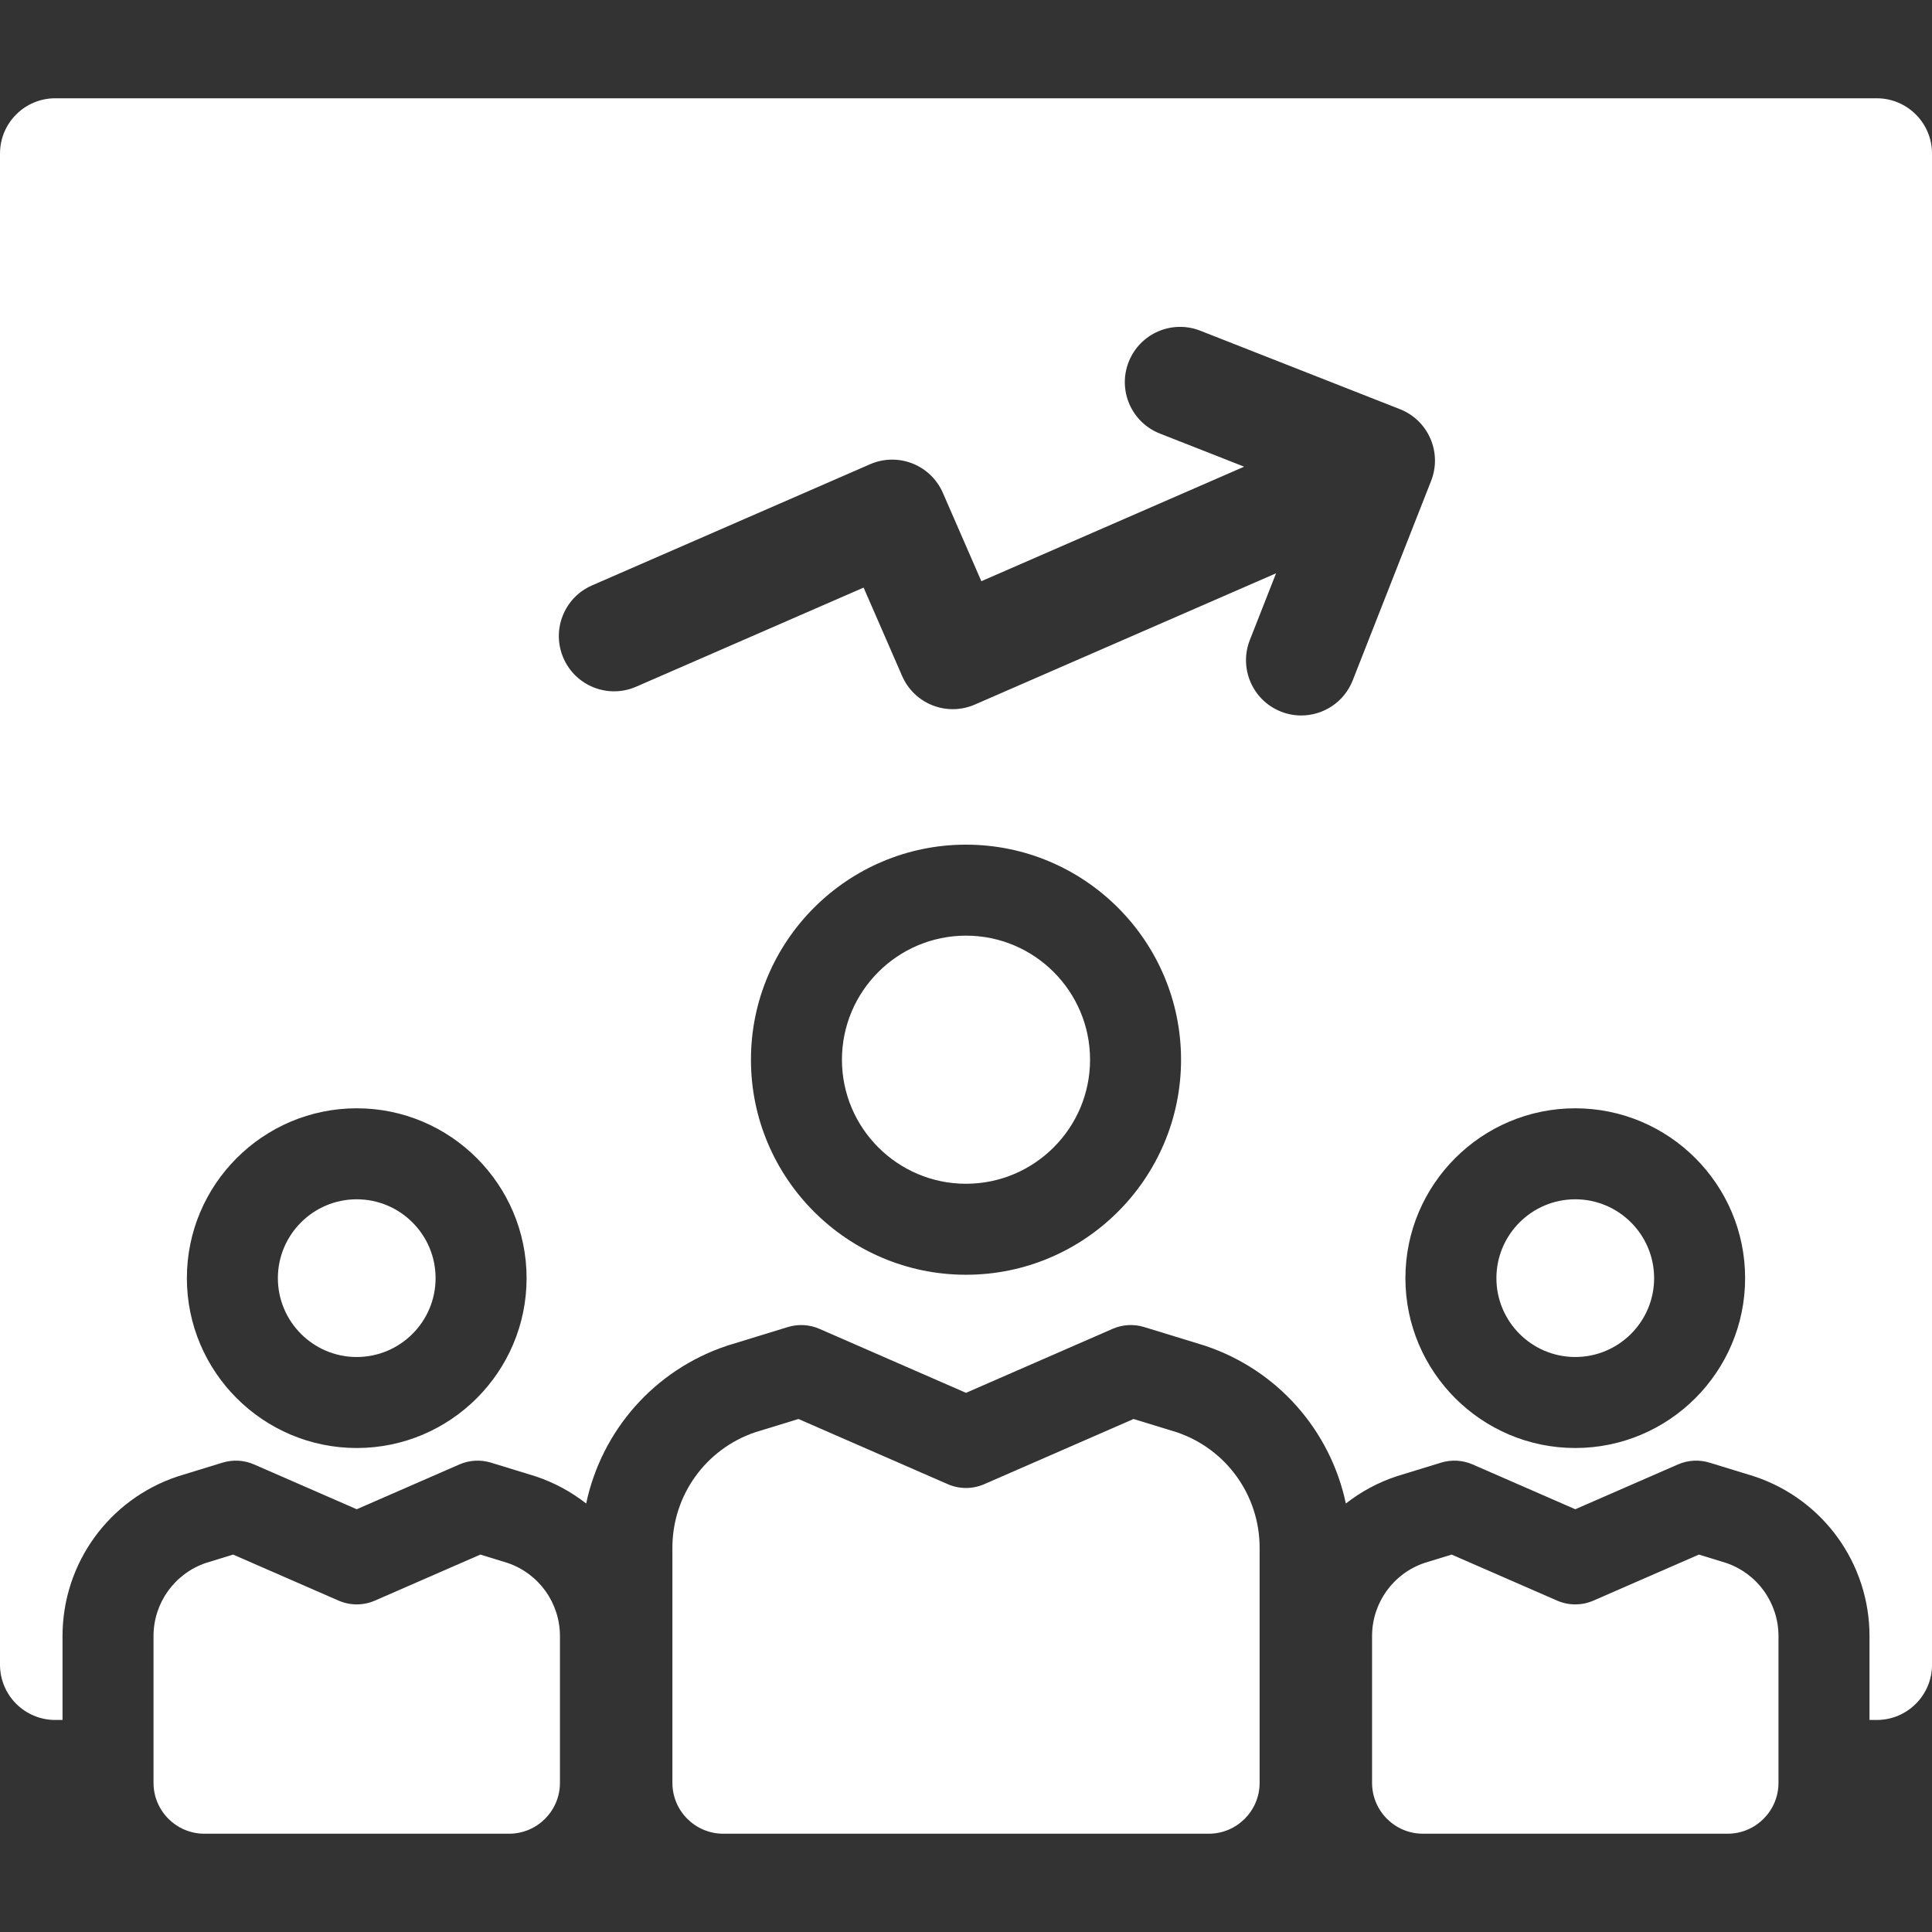
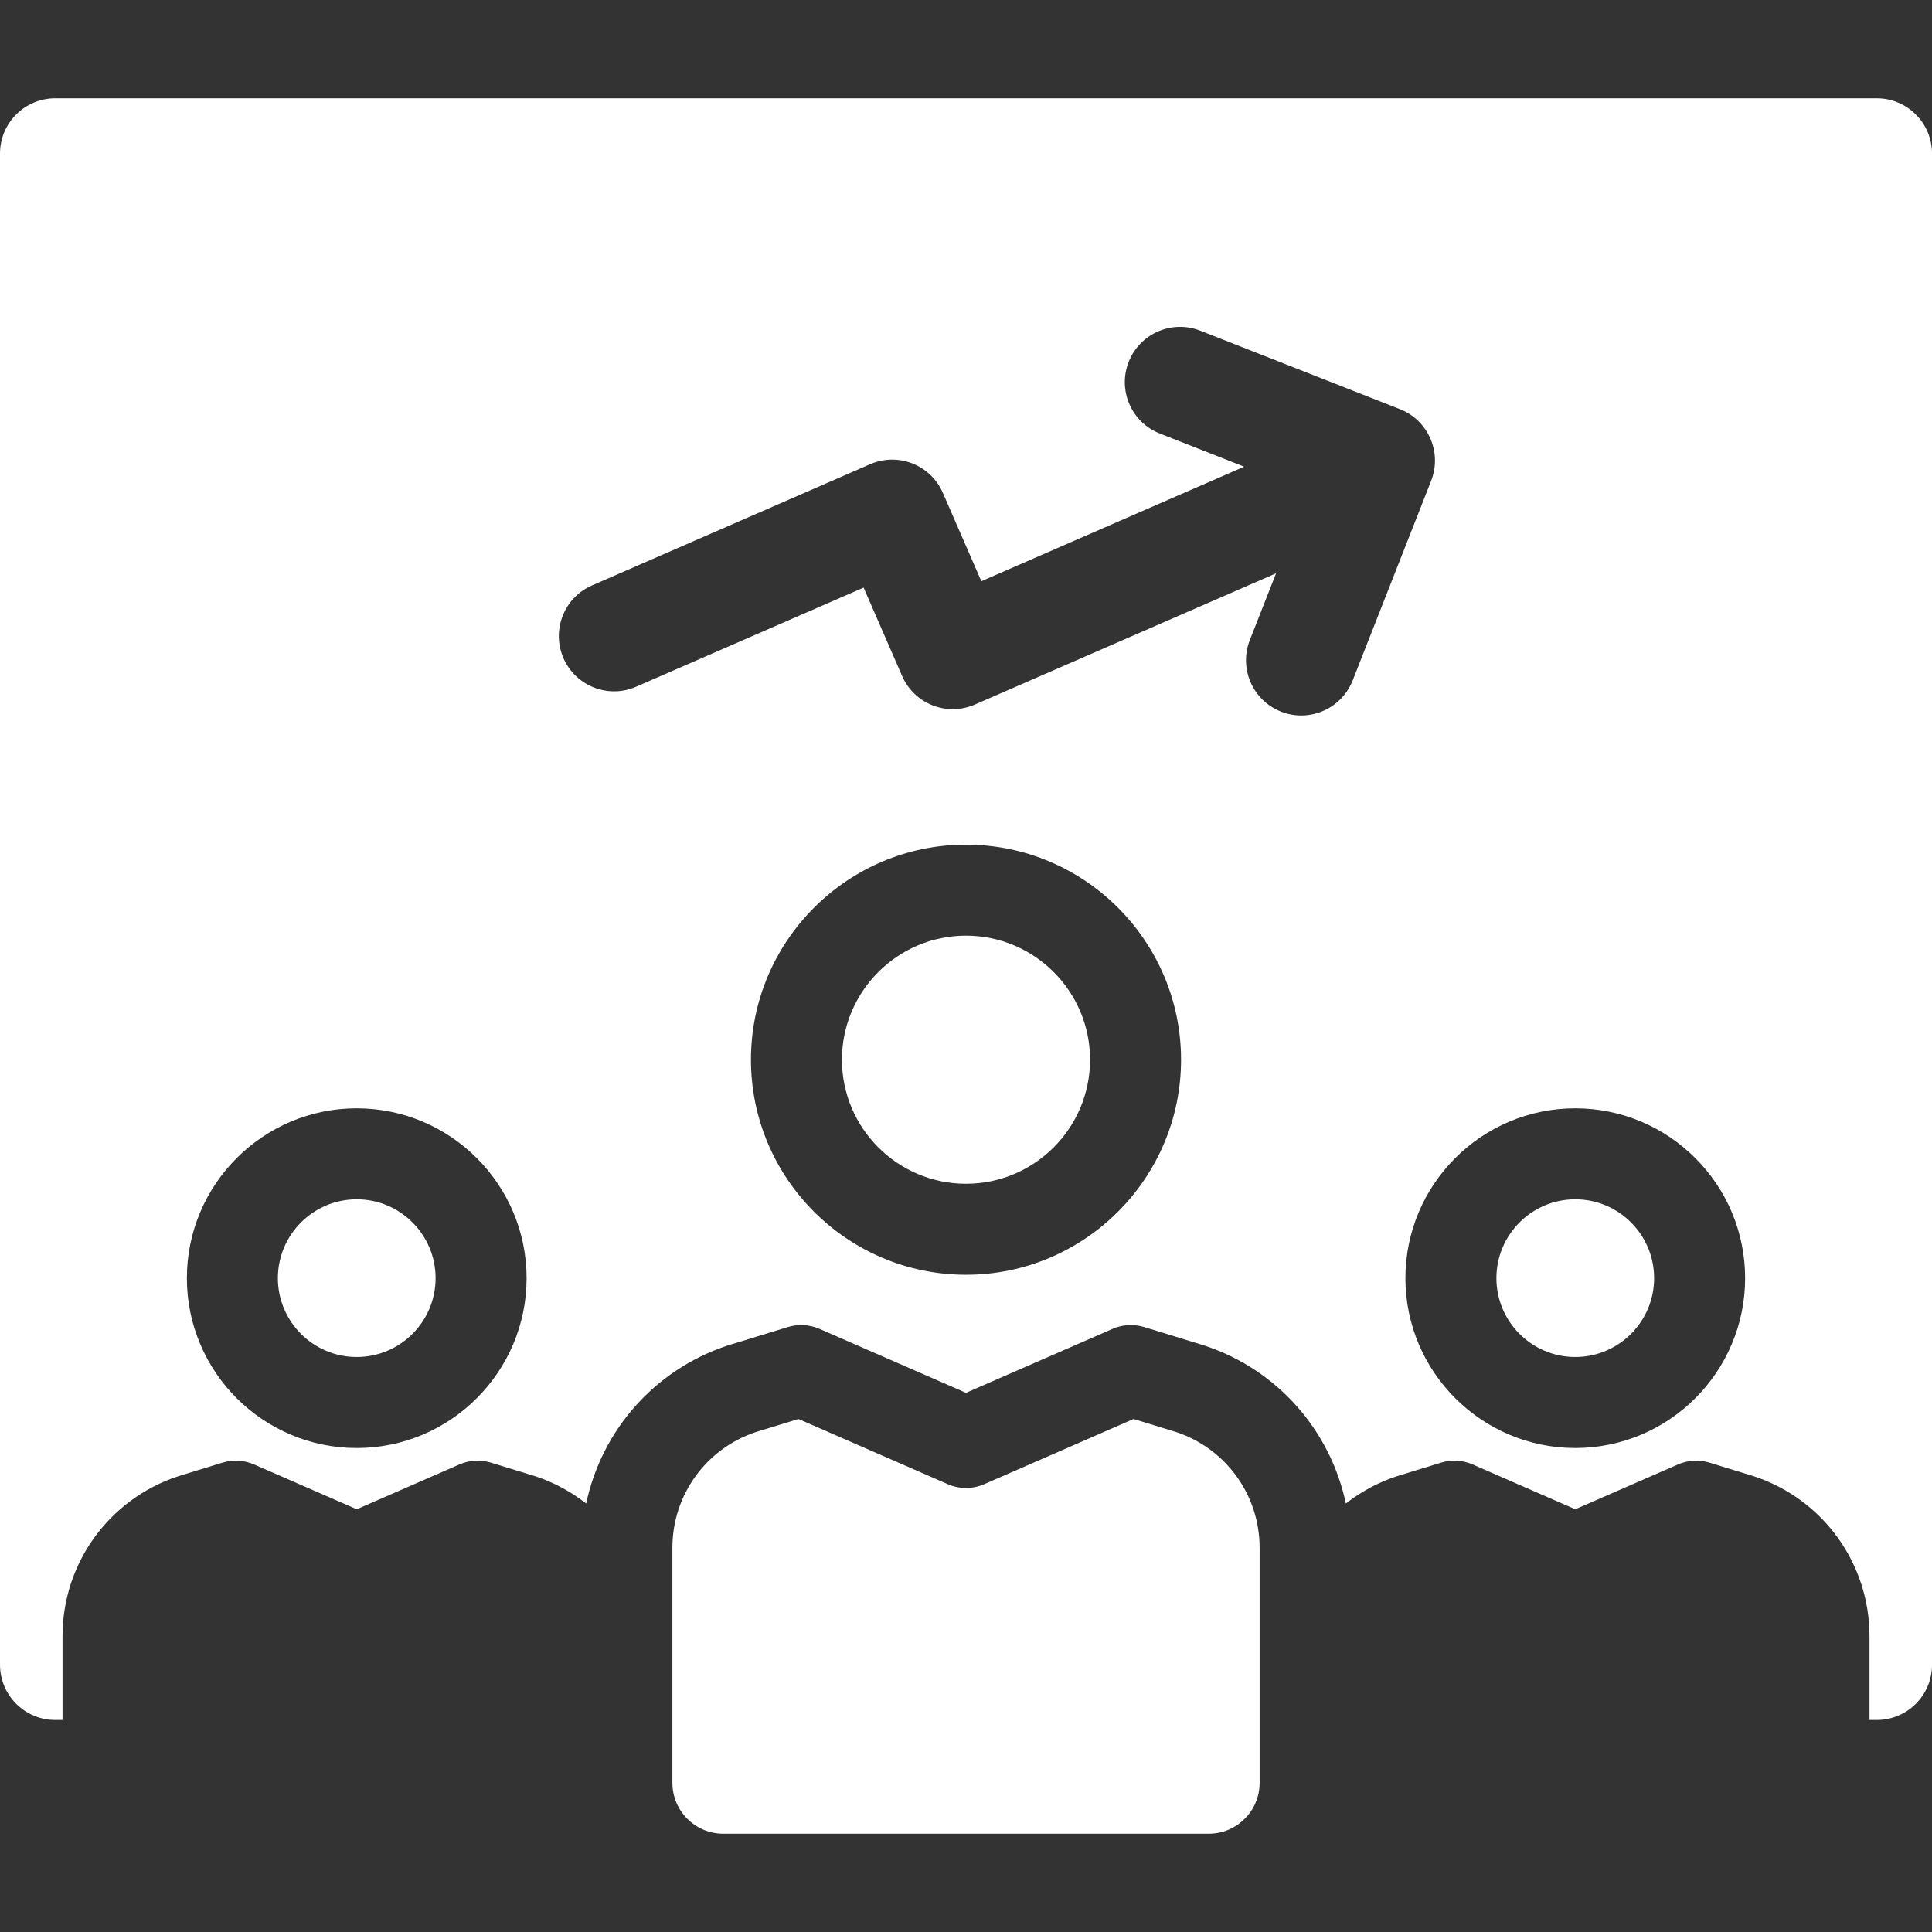
<svg xmlns="http://www.w3.org/2000/svg" version="1.1" viewBox="0 0 297 297" enable-background="new 0 0 297 297" width="512px" height="512px">
  <rect x="0" y="0" width="297" height="297" fill="#333333" stroke="none" />
  <g>
    <path d="m54.84,184.364c-6.685,0-12.123,5.438-12.123,12.122 0,6.685 5.438,12.123 12.123,12.123 6.684,0 12.122-5.438 12.122-12.123 0-6.684-5.438-12.122-12.122-12.122z" fill="#FFFFFF" />
-     <path d="m265.345,240.264l-4.18-1.283-16.207,7.073c-1.784,0.779-3.811,0.779-5.595,0l-16.207-7.073-4.179,1.283c-4.821,1.639-8.055,6.151-8.055,11.25v22.552c0,4.322 3.503,7.825 7.825,7.825h46.829c4.322,0 7.825-3.503 7.825-7.825v-22.552c-0.001-5.099-3.235-9.611-8.056-11.25z" fill="#FFFFFF" />
    <path d="m180.892,220.172l-6.634-2.035-22.959,10.022c-1.786,0.779-3.811,0.779-5.597,0l-22.959-10.022-6.634,2.035c-7.626,2.578-12.744,9.704-12.744,17.759v36.135c0,4.322 3.503,7.825 7.825,7.825h74.622c4.322,0 7.825-3.503 7.825-7.825v-36.135c-0.001-8.055-5.119-15.181-12.745-17.759z" fill="#FFFFFF" />
    <path d="m148.5,143.834c-10.516,0-19.071,8.555-19.071,19.071s8.555,19.071 19.071,19.071 19.071-8.555 19.071-19.071-8.555-19.071-19.071-19.071z" fill="#FFFFFF" />
-     <path d="m78.023,240.264l-4.179-1.283-16.207,7.073c-1.784,0.779-3.811,0.779-5.595,0l-16.207-7.073-4.18,1.283c-4.821,1.639-8.055,6.151-8.055,11.25v22.552c0,4.322 3.503,7.825 7.825,7.825h46.829c4.322,0 7.825-3.503 7.825-7.825v-22.552c-0.001-5.099-3.234-9.611-8.056-11.25z" fill="#FFFFFF" />
    <path d="m242.16,184.364c-6.684,0-12.122,5.438-12.122,12.122 0,6.685 5.438,12.123 12.122,12.123 6.685,0 12.123-5.438 12.123-12.123-2.84217e-14-6.684-5.438-12.122-12.123-12.122z" fill="#FFFFFF" />
    <path d="m288.507,15.109h-280.014c-4.69,0-8.493,3.803-8.493,8.494v232.309c0,4.691 3.803,8.493 8.493,8.493h1.118v-12.891c0-11.154 7.11-21.018 17.692-24.545 0.053-0.018 0.106-0.035 0.16-0.052l6.746-2.07c1.596-0.488 3.319-0.391 4.849,0.277l15.782,6.888 15.782-6.888c1.531-0.669 3.251-0.765 4.85-0.277l6.745,2.07c0.053,0.017 0.106,0.034 0.159,0.052 2.859,0.953 5.453,2.381 7.734,4.159 2.37-11.194 10.466-20.523 21.649-24.252 0.053-0.018 0.106-0.035 0.16-0.052l9.197-2.822c1.599-0.488 3.318-0.39 4.851,0.277l22.535,9.837 22.535-9.837c1.533-0.668 3.251-0.766 4.851-0.277l9.197,2.822c0.054,0.017 0.107,0.034 0.16,0.052 11.183,3.728 19.279,13.058 21.649,24.252 2.28-1.778 4.875-3.206 7.734-4.159 0.053-0.018 0.106-0.035 0.159-0.052l6.745-2.07c1.599-0.488 3.319-0.391 4.85,0.277l15.782,6.888 15.782-6.888c1.531-0.669 3.252-0.765 4.849-0.277l6.746,2.07c0.054,0.017 0.107,0.034 0.16,0.052 10.582,3.526 17.692,13.391 17.692,24.545v12.891h1.118c4.691,0 8.493-3.803 8.493-8.493v-232.309c-0.004-4.691-3.807-8.494-8.497-8.494zm-233.667,207.489c-14.399,0-26.112-11.713-26.112-26.112 0-14.398 11.713-26.111 26.112-26.111 14.398,0 26.111,11.713 26.111,26.111-1.42109e-14,14.399-11.714,26.112-26.111,26.112zm93.66-26.634c-18.229,0-33.059-14.831-33.059-33.059s14.831-33.059 33.059-33.059 33.059,14.831 33.059,33.059-14.83,33.059-33.059,33.059zm59.444-91.365c-1.314,3.346-4.518,5.389-7.907,5.389-1.033,0-2.084-0.189-3.104-0.59-4.366-1.715-6.514-6.645-4.799-11.011l4.03-10.255-46.304,20.178c-1.081,0.471-2.236,0.707-3.393,0.707-1.053,0-2.108-0.196-3.107-0.588-2.096-0.824-3.779-2.447-4.679-4.512l-5.921-13.589-34.964,15.236c-4.298,1.876-9.304-0.092-11.179-4.393-1.874-4.3 0.093-9.305 4.393-11.179l42.75-18.629c2.066-0.901 4.403-0.943 6.5-0.119 2.096,0.824 3.779,2.447 4.679,4.512l5.921,13.589 40.401-17.605-12.957-5.092c-4.366-1.715-6.513-6.646-4.798-11.012 1.716-4.366 6.647-6.514 11.012-4.798l30.688,12.062c4.366,1.715 6.513,6.646 4.798,11.011l-12.06,30.688zm34.216,117.999c-14.398,0-26.111-11.713-26.111-26.112 0-14.398 11.713-26.111 26.111-26.111 14.399,0 26.112,11.713 26.112,26.111 0,14.399-11.713,26.112-26.112,26.112z" fill="#FFFFFF" />
  </g>
</svg>